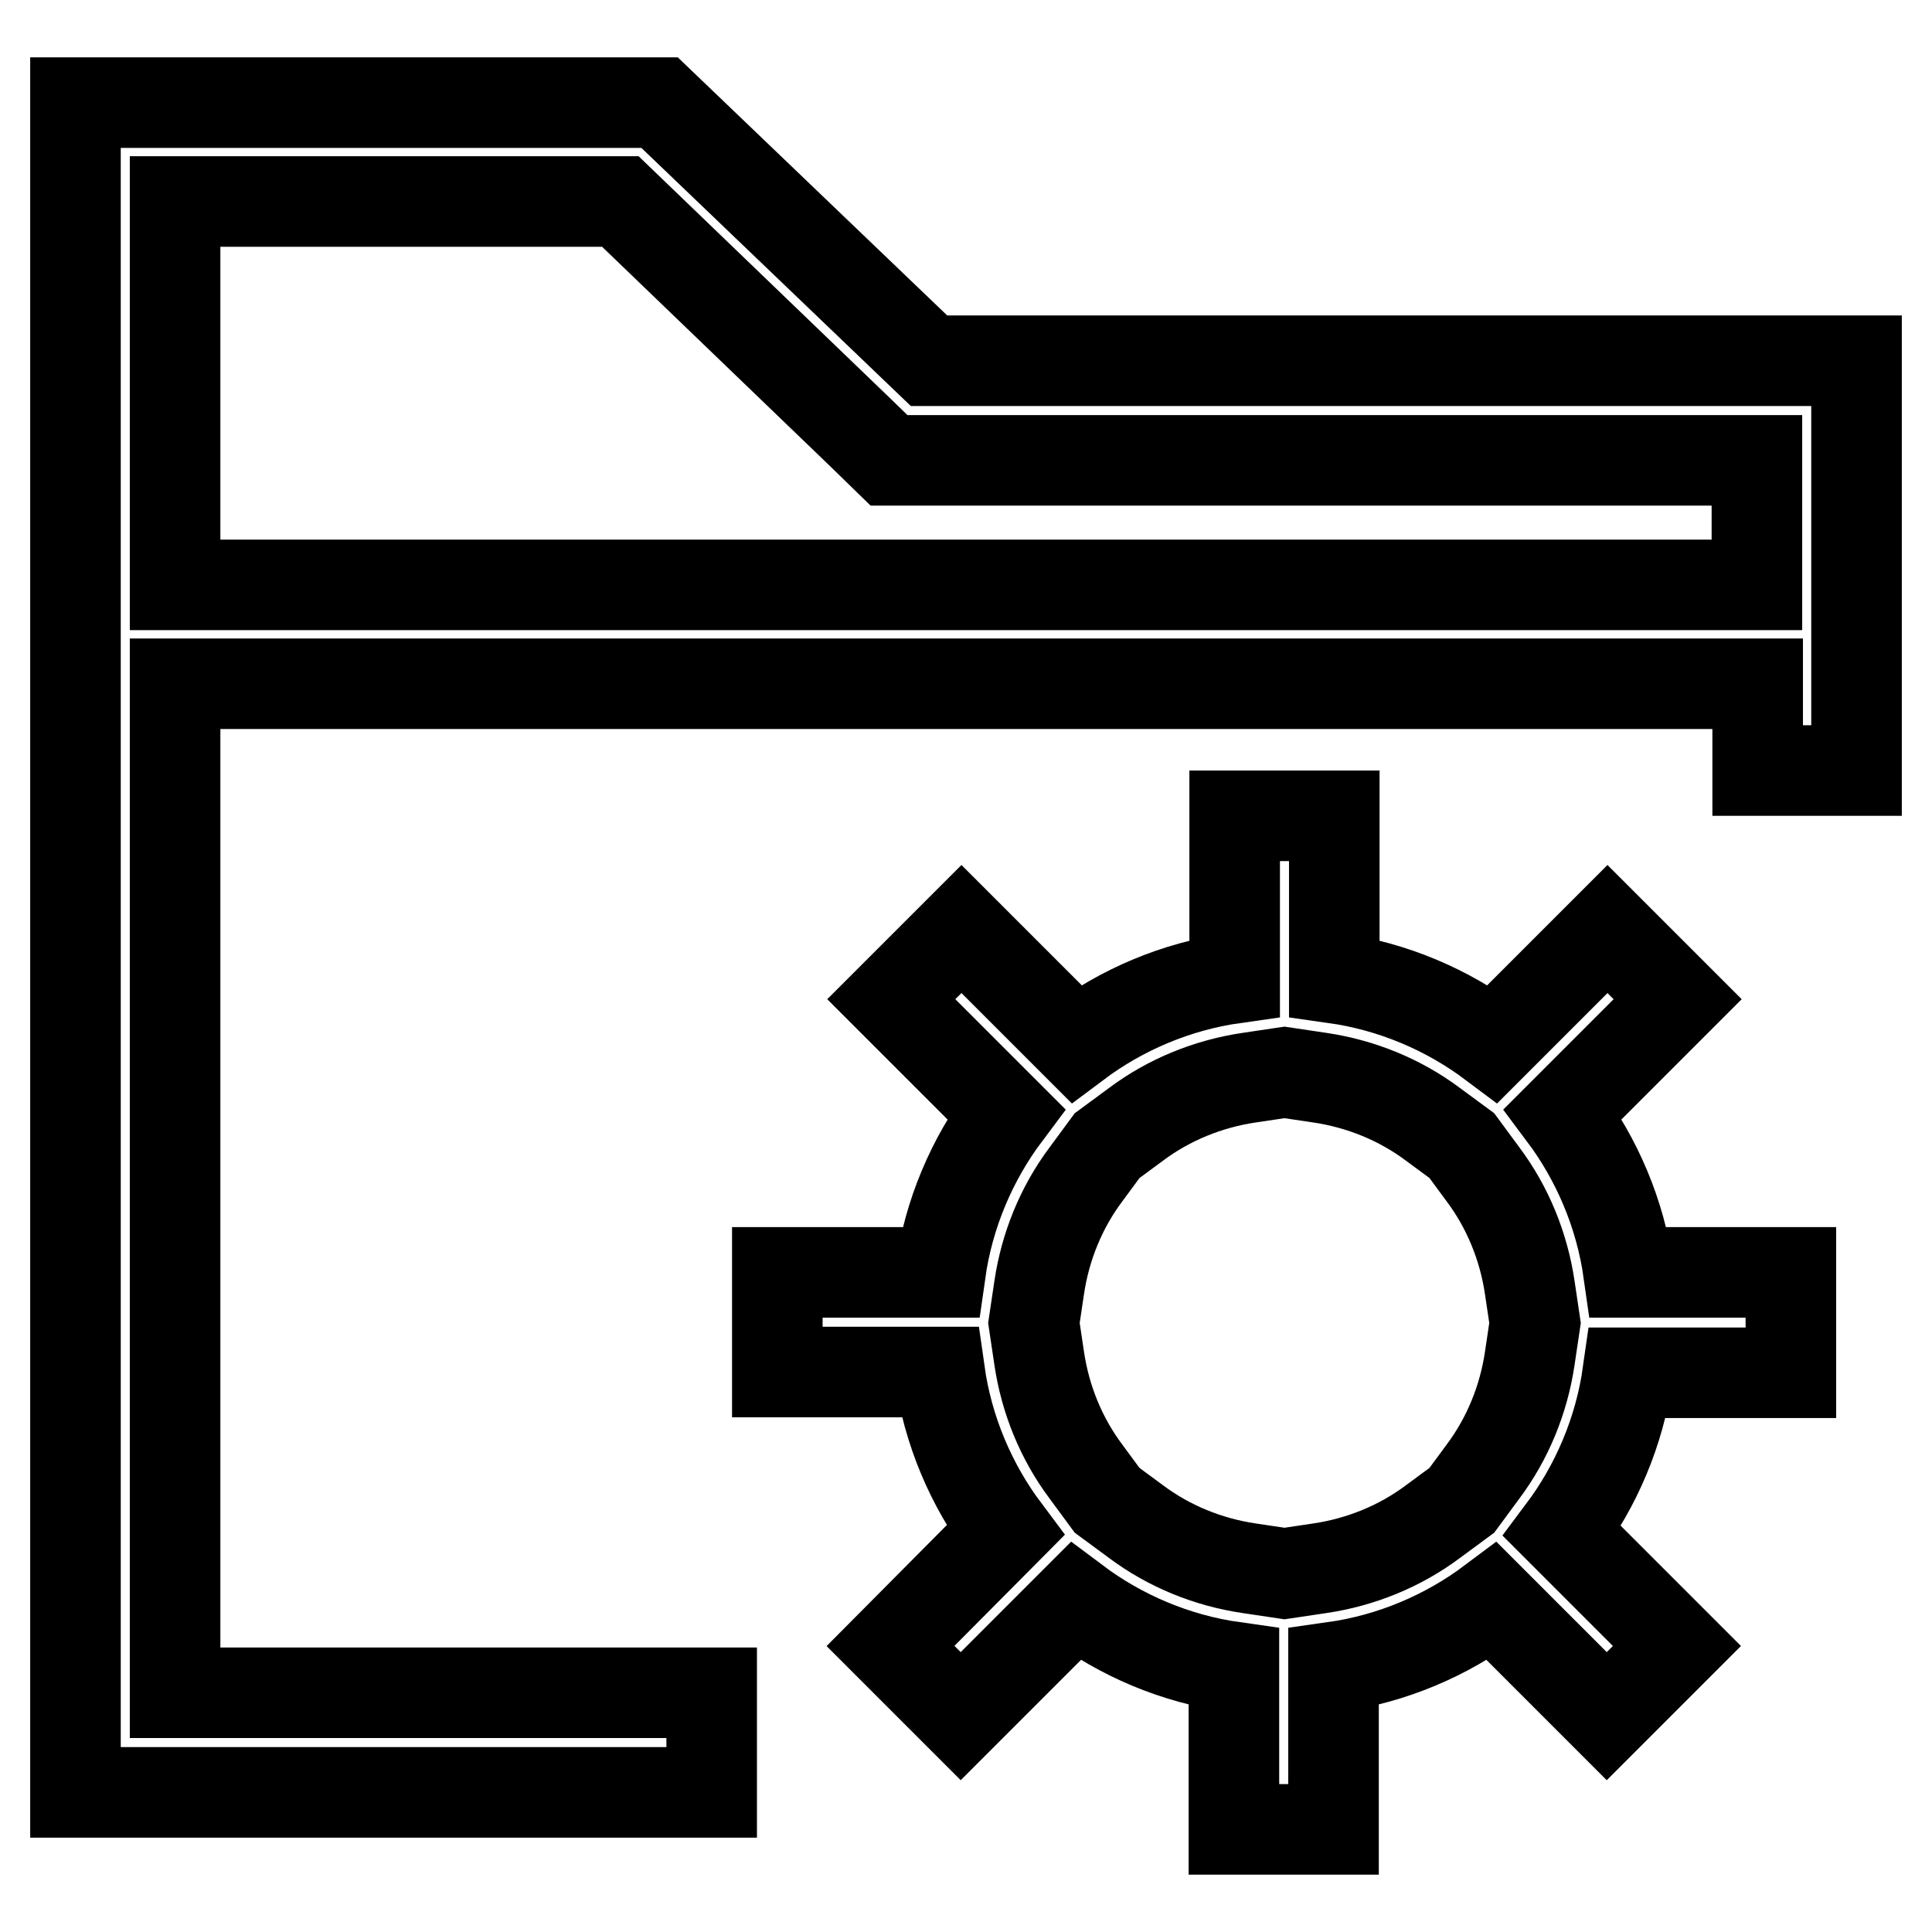
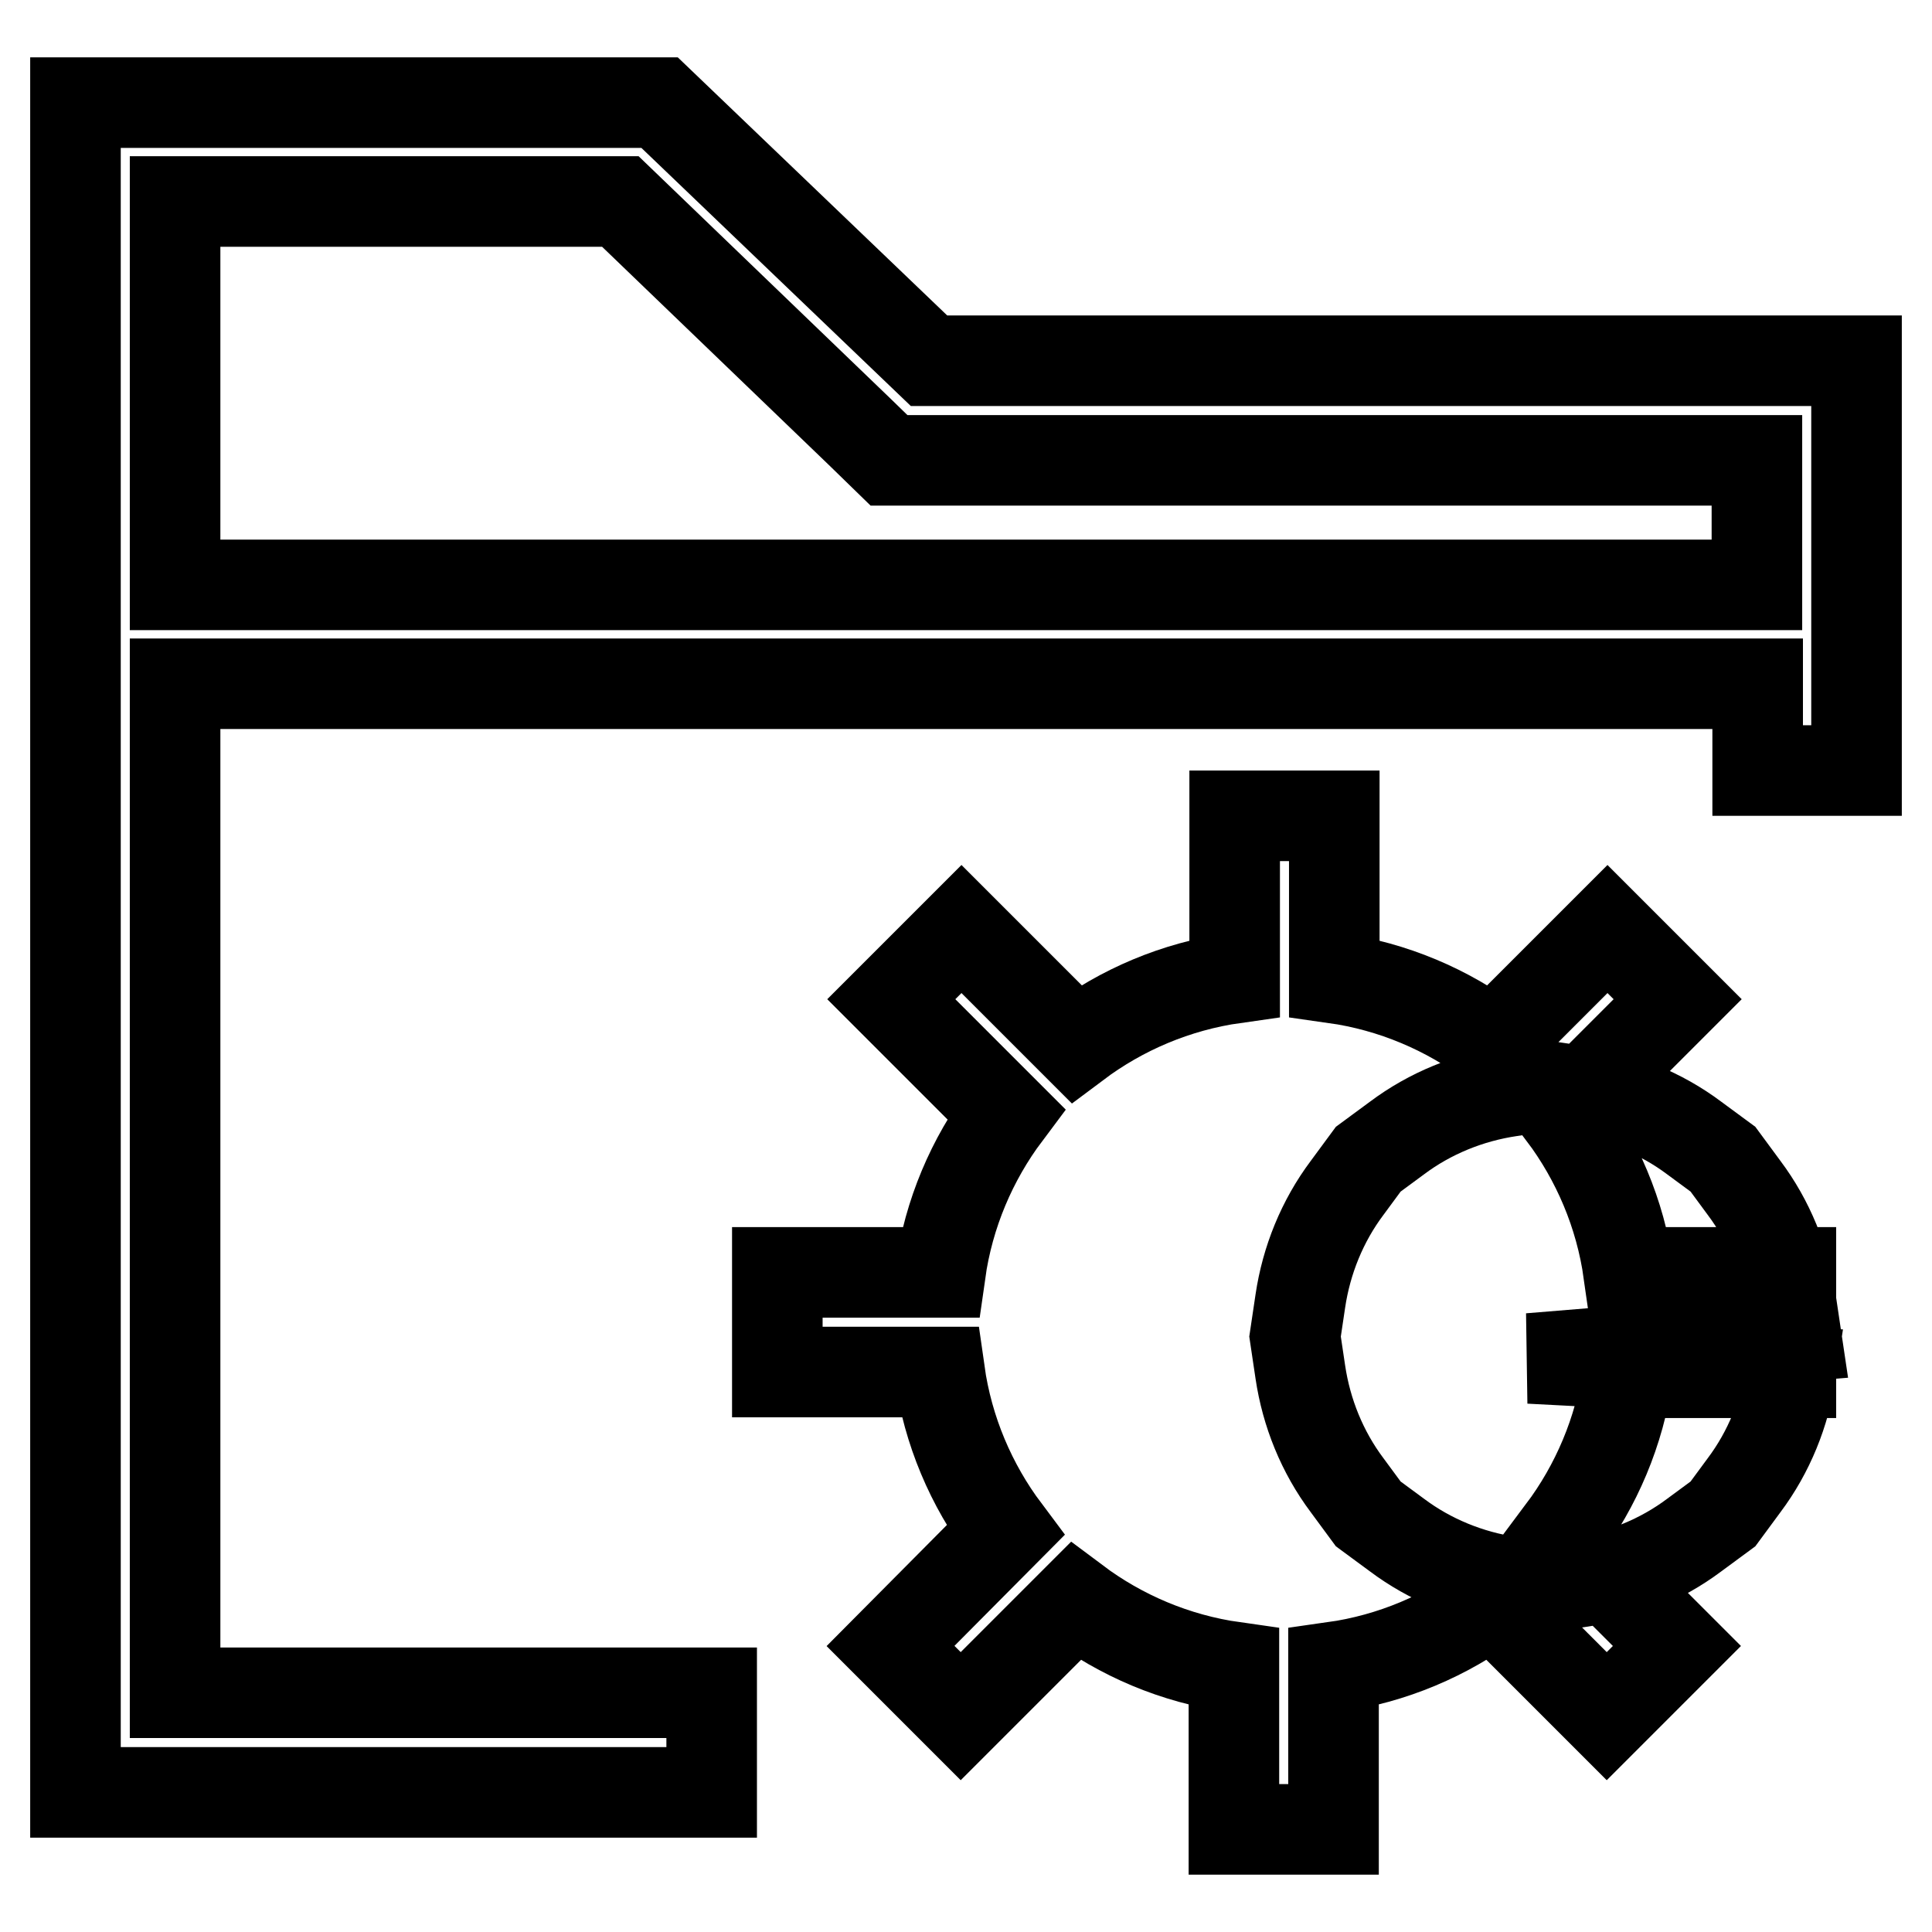
<svg xmlns="http://www.w3.org/2000/svg" version="1.1" x="0px" y="0px" viewBox="0 0 256 256" enable-background="new 0 0 256 256" xml:space="preserve">
  <g>
-     <path stroke-width="12" fill-opacity="0" stroke="#000000" d="M237.3,181.8v-13.2h-21.5c-1.1-7.8-4.2-15-8.7-21l15.2-15.2l-9.3-9.3l-15.2,15.2c-6-4.5-13.2-7.6-21-8.7 v-21.5h-13.2v21.5c-7.8,1.1-15,4.2-21,8.7l-15.2-15.2l-9.3,9.3l15.2,15.2c-4.5,6-7.6,13.2-8.7,21H103v13.2h21.5 c1.1,7.8,4.2,15,8.7,21L118,218.1l9.3,9.3l15.2-15.2c6,4.5,13.2,7.6,21,8.7v21.5h13.2v-21.5c7.8-1.1,15-4.2,21-8.7l15.2,15.2 l9.3-9.3l-15.2-15.2c4.5-6,7.6-13.2,8.7-21H237.3z M202.7,180c-0.8,5.4-2.9,10.6-6.2,15l-2.8,3.8l-3.8,2.8c-4.4,3.3-9.6,5.4-15,6.2 l-4.7,0.7l-4.7-0.7c-5.4-0.8-10.6-2.9-15-6.2l-3.8-2.8l-2.8-3.8c-3.3-4.4-5.4-9.6-6.2-15l-0.7-4.7l0.7-4.7c0.8-5.4,2.9-10.6,6.2-15 l2.8-3.8l3.8-2.8c4.4-3.3,9.6-5.4,15-6.2l4.7-0.7l4.7,0.7c5.4,0.8,10.6,2.9,15,6.2l3.8,2.8l2.8,3.8c3.3,4.4,5.4,9.6,6.2,15l0.7,4.7 L202.7,180z M94.3,224.3H23.2V90.6h209.7v11.5H246V47.8H123.1L87.4,13.6H10v223.9h84.3V224.3z M23.2,26.7h59L114,57.3l3.8,3.7h115 v16.5H23.2V26.7z" />
+     <path stroke-width="12" fill-opacity="0" stroke="#000000" d="M237.3,181.8v-13.2h-21.5c-1.1-7.8-4.2-15-8.7-21l15.2-15.2l-9.3-9.3l-15.2,15.2c-6-4.5-13.2-7.6-21-8.7 v-21.5h-13.2v21.5c-7.8,1.1-15,4.2-21,8.7l-15.2-15.2l-9.3,9.3l15.2,15.2c-4.5,6-7.6,13.2-8.7,21H103v13.2h21.5 c1.1,7.8,4.2,15,8.7,21L118,218.1l9.3,9.3l15.2-15.2c6,4.5,13.2,7.6,21,8.7v21.5h13.2v-21.5c7.8-1.1,15-4.2,21-8.7l15.2,15.2 l9.3-9.3l-15.2-15.2c4.5-6,7.6-13.2,8.7-21H237.3z c-0.8,5.4-2.9,10.6-6.2,15l-2.8,3.8l-3.8,2.8c-4.4,3.3-9.6,5.4-15,6.2 l-4.7,0.7l-4.7-0.7c-5.4-0.8-10.6-2.9-15-6.2l-3.8-2.8l-2.8-3.8c-3.3-4.4-5.4-9.6-6.2-15l-0.7-4.7l0.7-4.7c0.8-5.4,2.9-10.6,6.2-15 l2.8-3.8l3.8-2.8c4.4-3.3,9.6-5.4,15-6.2l4.7-0.7l4.7,0.7c5.4,0.8,10.6,2.9,15,6.2l3.8,2.8l2.8,3.8c3.3,4.4,5.4,9.6,6.2,15l0.7,4.7 L202.7,180z M94.3,224.3H23.2V90.6h209.7v11.5H246V47.8H123.1L87.4,13.6H10v223.9h84.3V224.3z M23.2,26.7h59L114,57.3l3.8,3.7h115 v16.5H23.2V26.7z" />
  </g>
</svg>